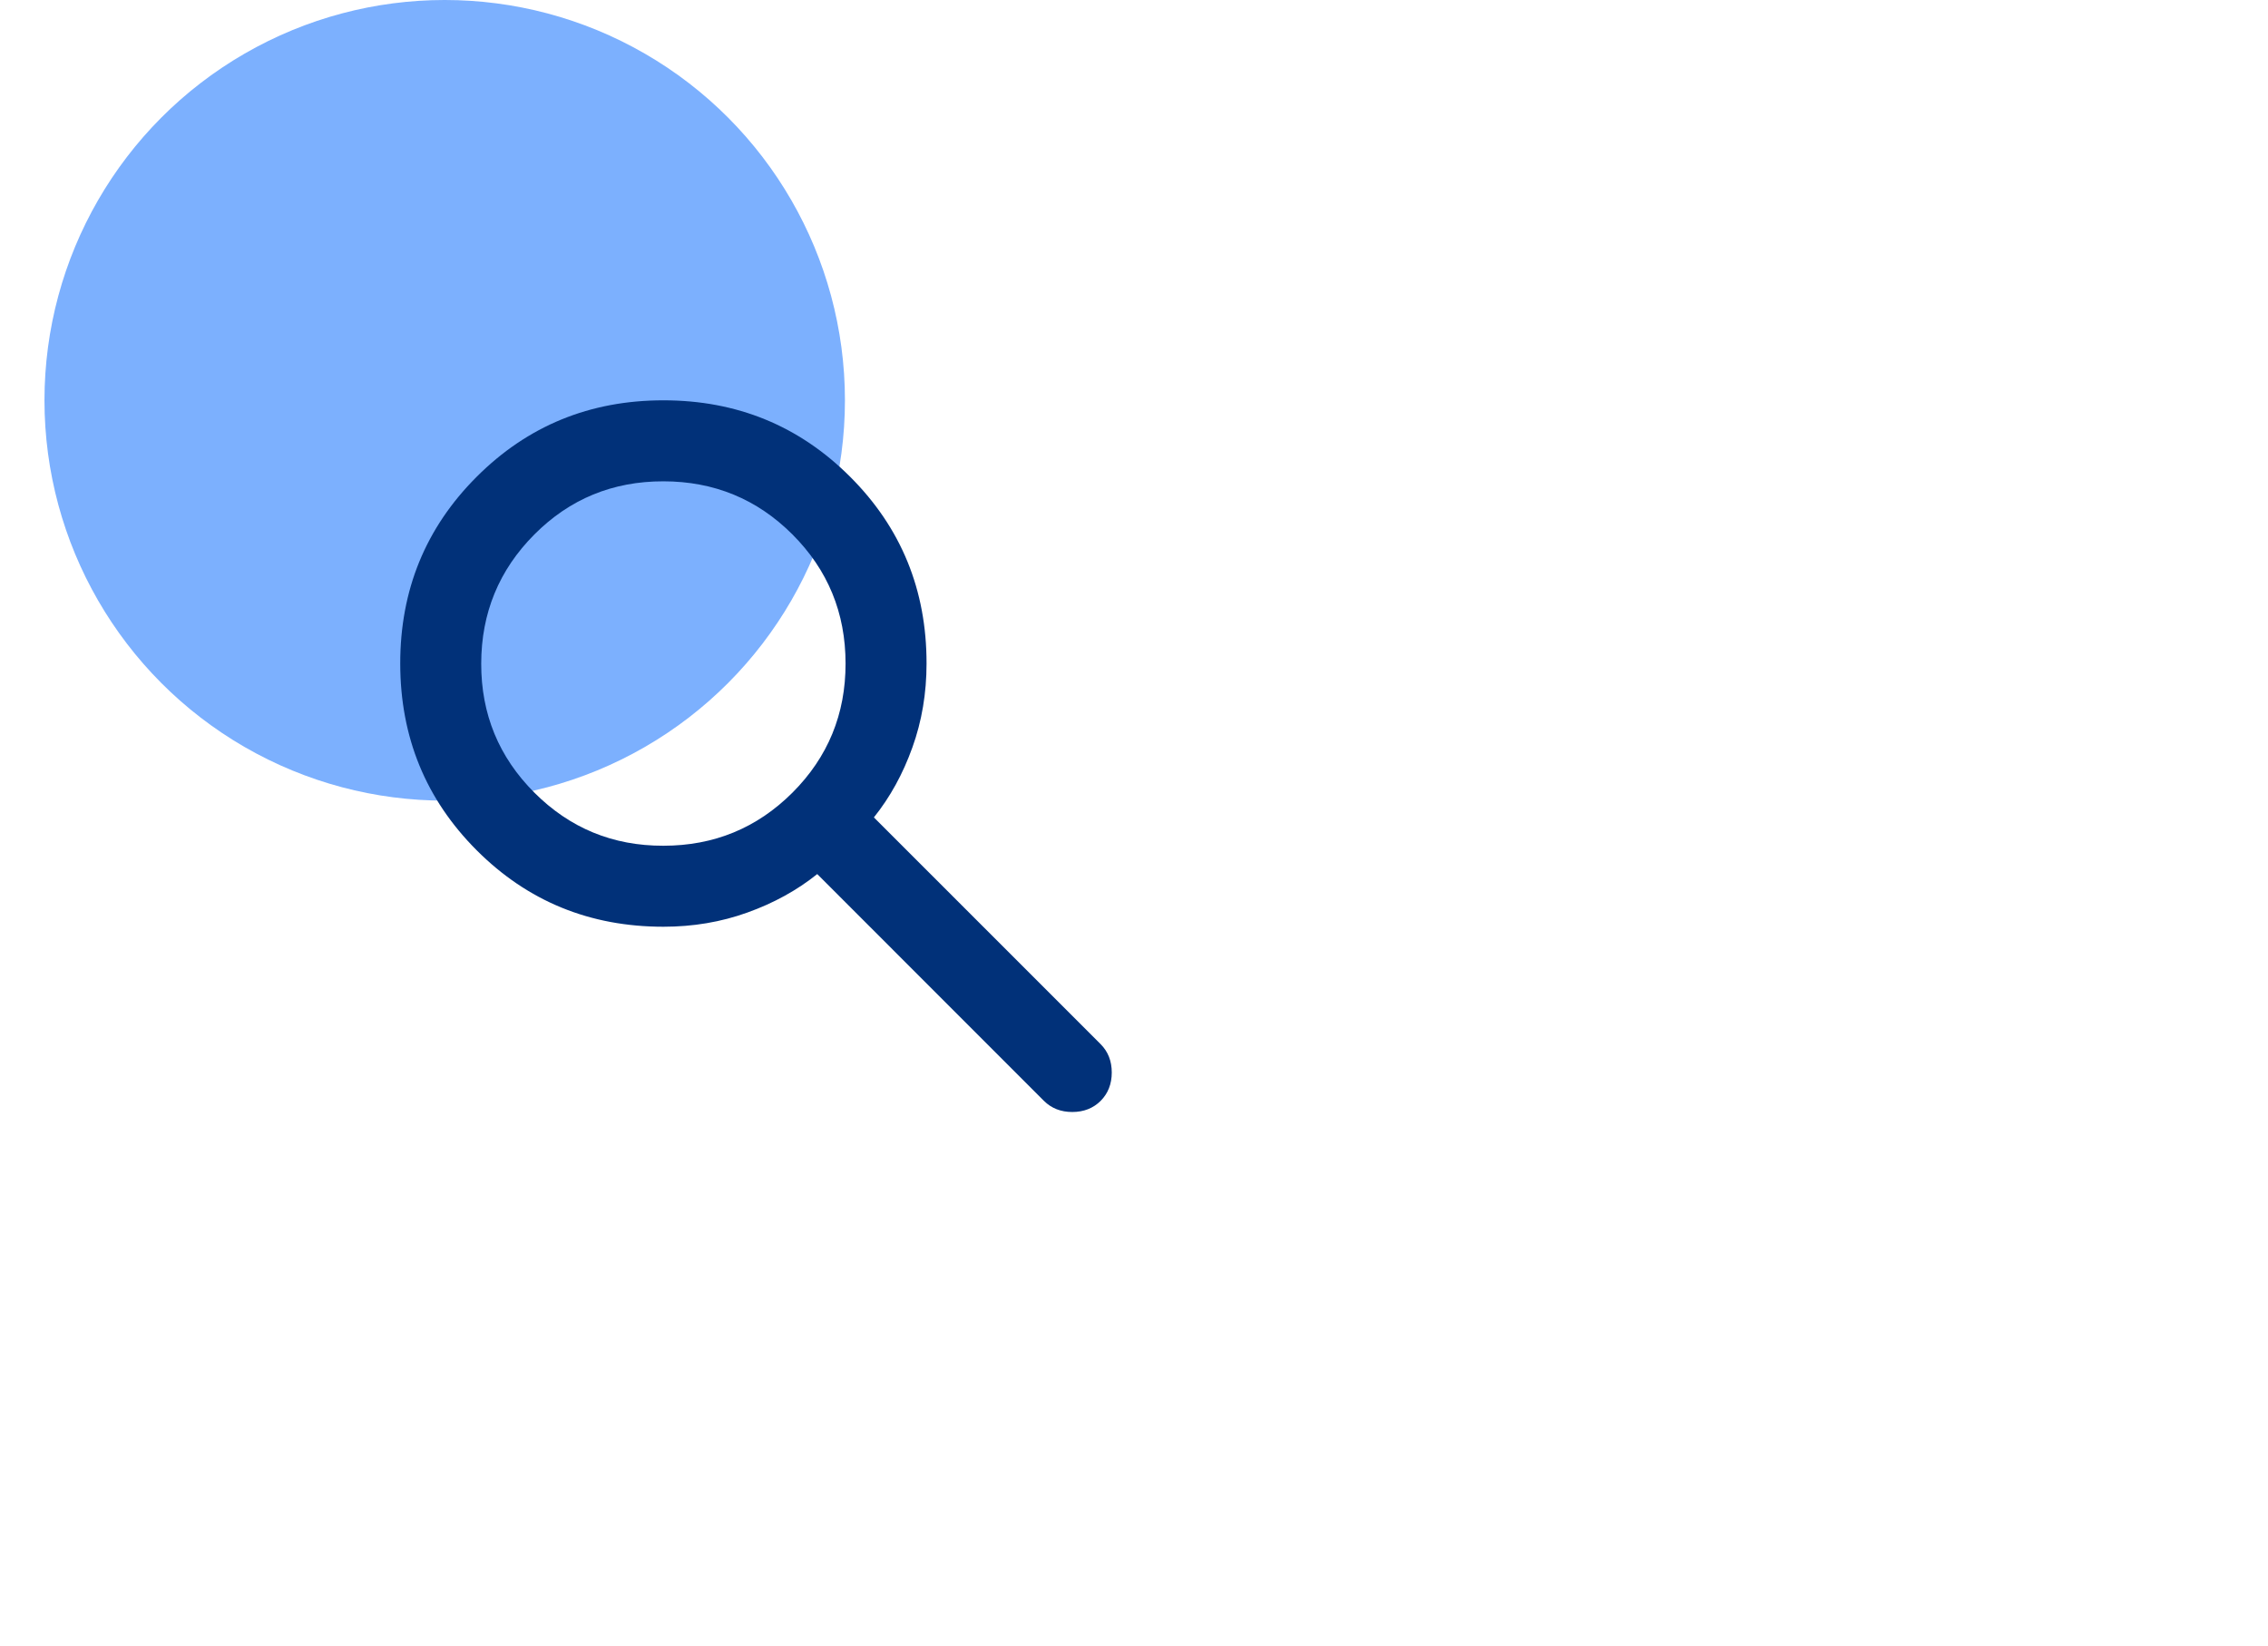
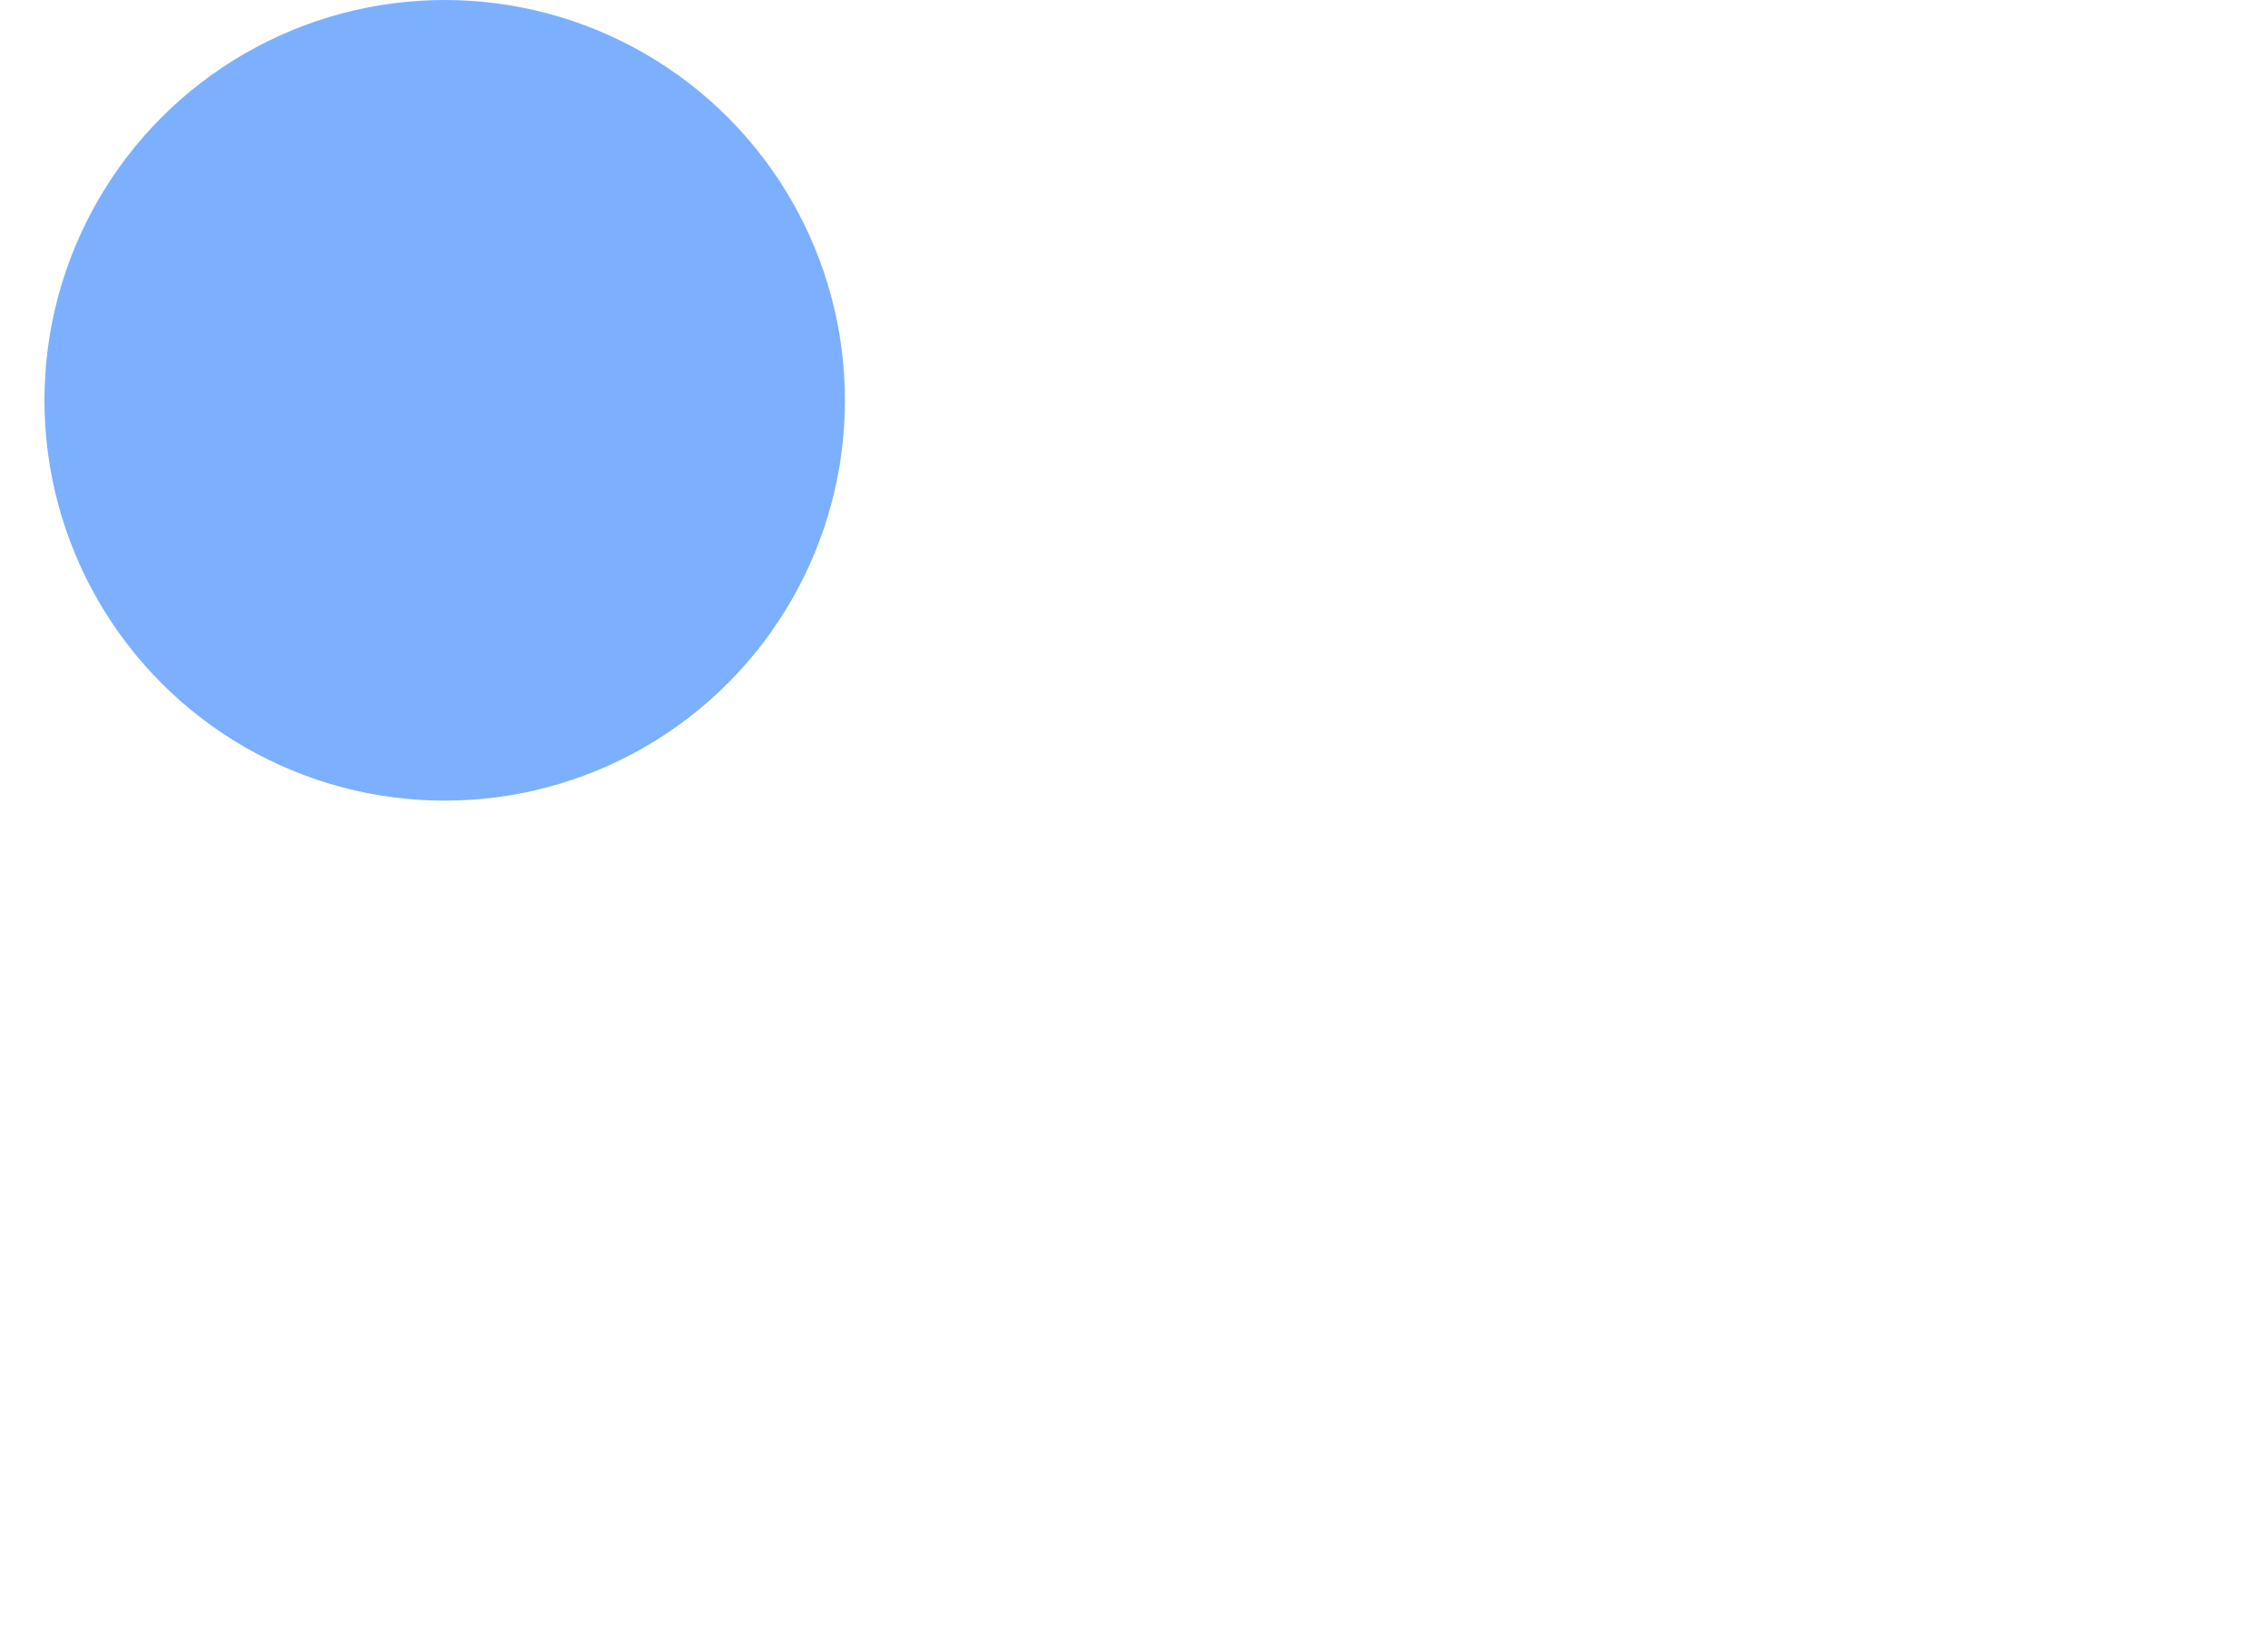
<svg xmlns="http://www.w3.org/2000/svg" width="51" height="37" viewBox="0 0 51 37" fill="none">
  <circle cx="10" cy="9" r="9" fill="#7CB0FE" />
-   <path d="M14.918 20.835C13.264 20.835 11.864 20.262 10.719 19.116C9.574 17.97 9.001 16.571 9 14.918C8.999 13.264 9.572 11.865 10.719 10.719C11.865 9.573 13.265 9 14.918 9C16.57 9 17.97 9.573 19.117 10.719C20.264 11.865 20.837 13.264 20.835 14.918C20.835 15.585 20.729 16.215 20.516 16.806C20.304 17.398 20.016 17.922 19.651 18.377L24.75 23.475C24.916 23.642 25 23.854 25 24.112C25 24.37 24.916 24.583 24.75 24.75C24.583 24.916 24.37 25 24.112 25C23.854 25 23.642 24.916 23.475 24.75L18.377 19.651C17.922 20.016 17.398 20.304 16.806 20.516C16.215 20.729 15.585 20.835 14.918 20.835ZM14.918 19.014C16.055 19.014 17.023 18.616 17.82 17.82C18.617 17.023 19.015 16.056 19.014 14.918C19.014 13.779 18.616 12.812 17.82 12.016C17.024 11.22 16.057 10.822 14.918 10.821C13.778 10.82 12.811 11.218 12.016 12.016C11.221 12.814 10.823 13.781 10.821 14.918C10.819 16.054 11.217 17.021 12.016 17.82C12.815 18.619 13.782 19.017 14.918 19.014Z" fill="#013179" />
</svg>